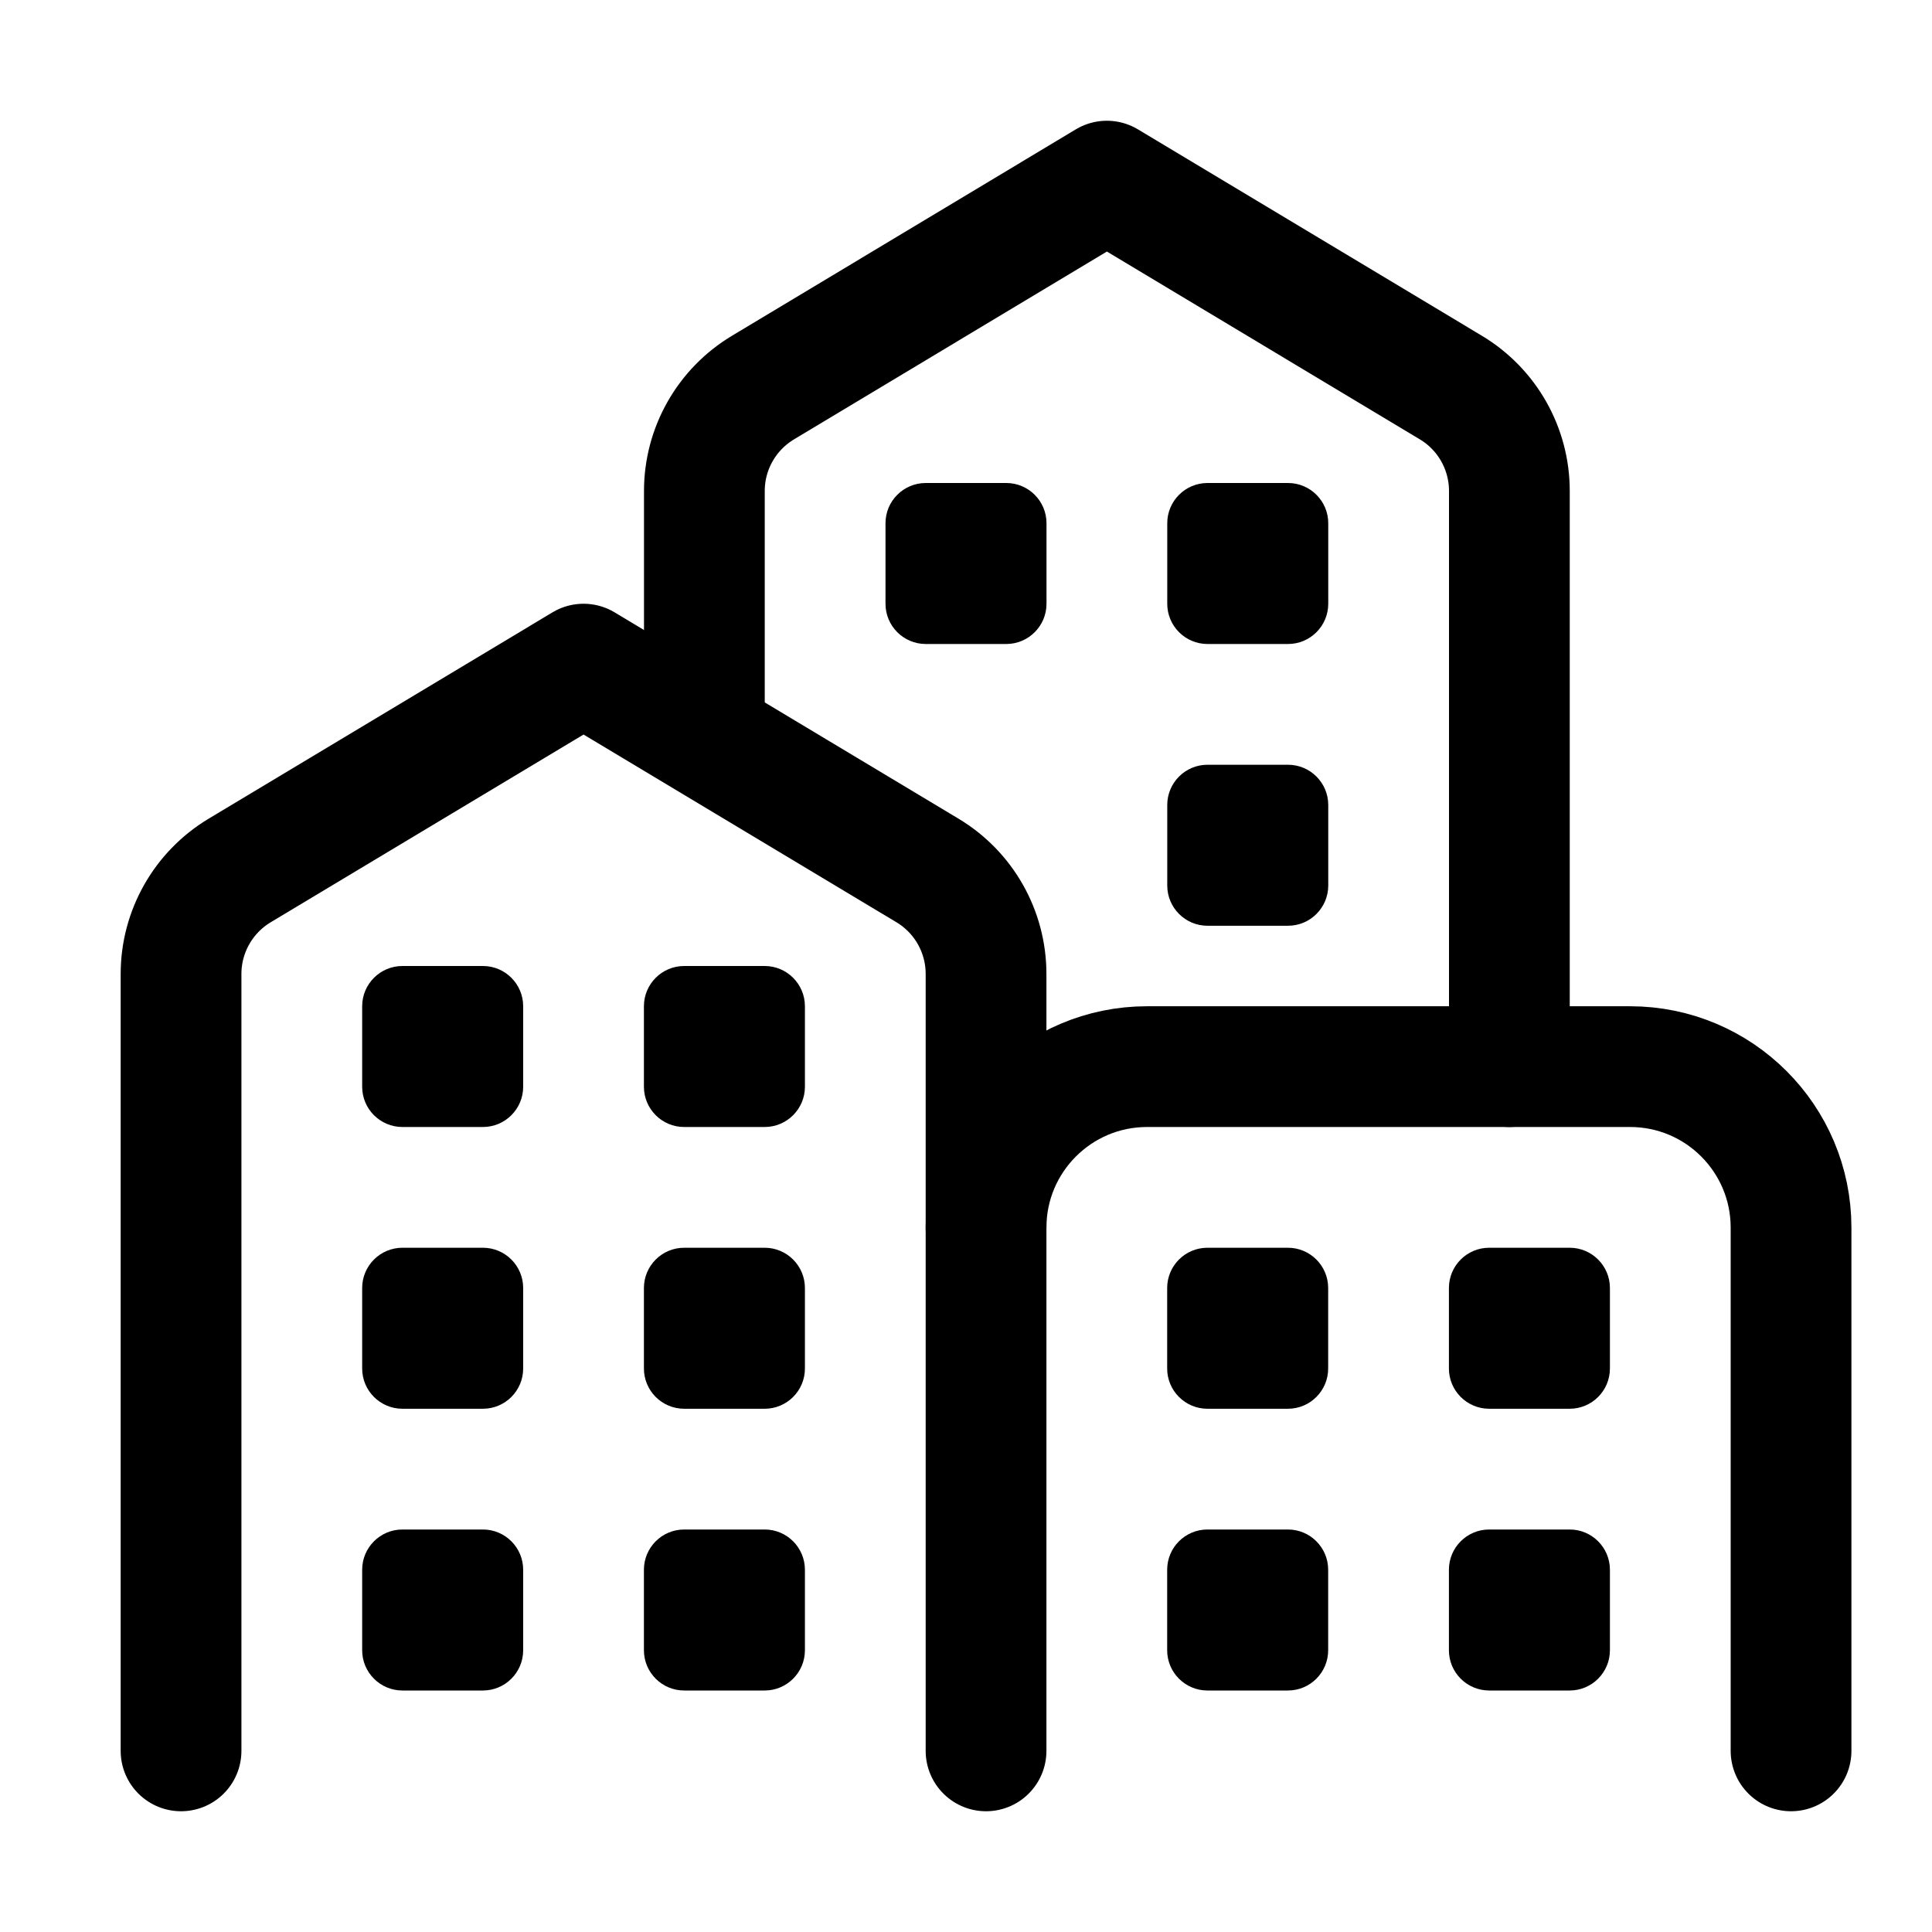
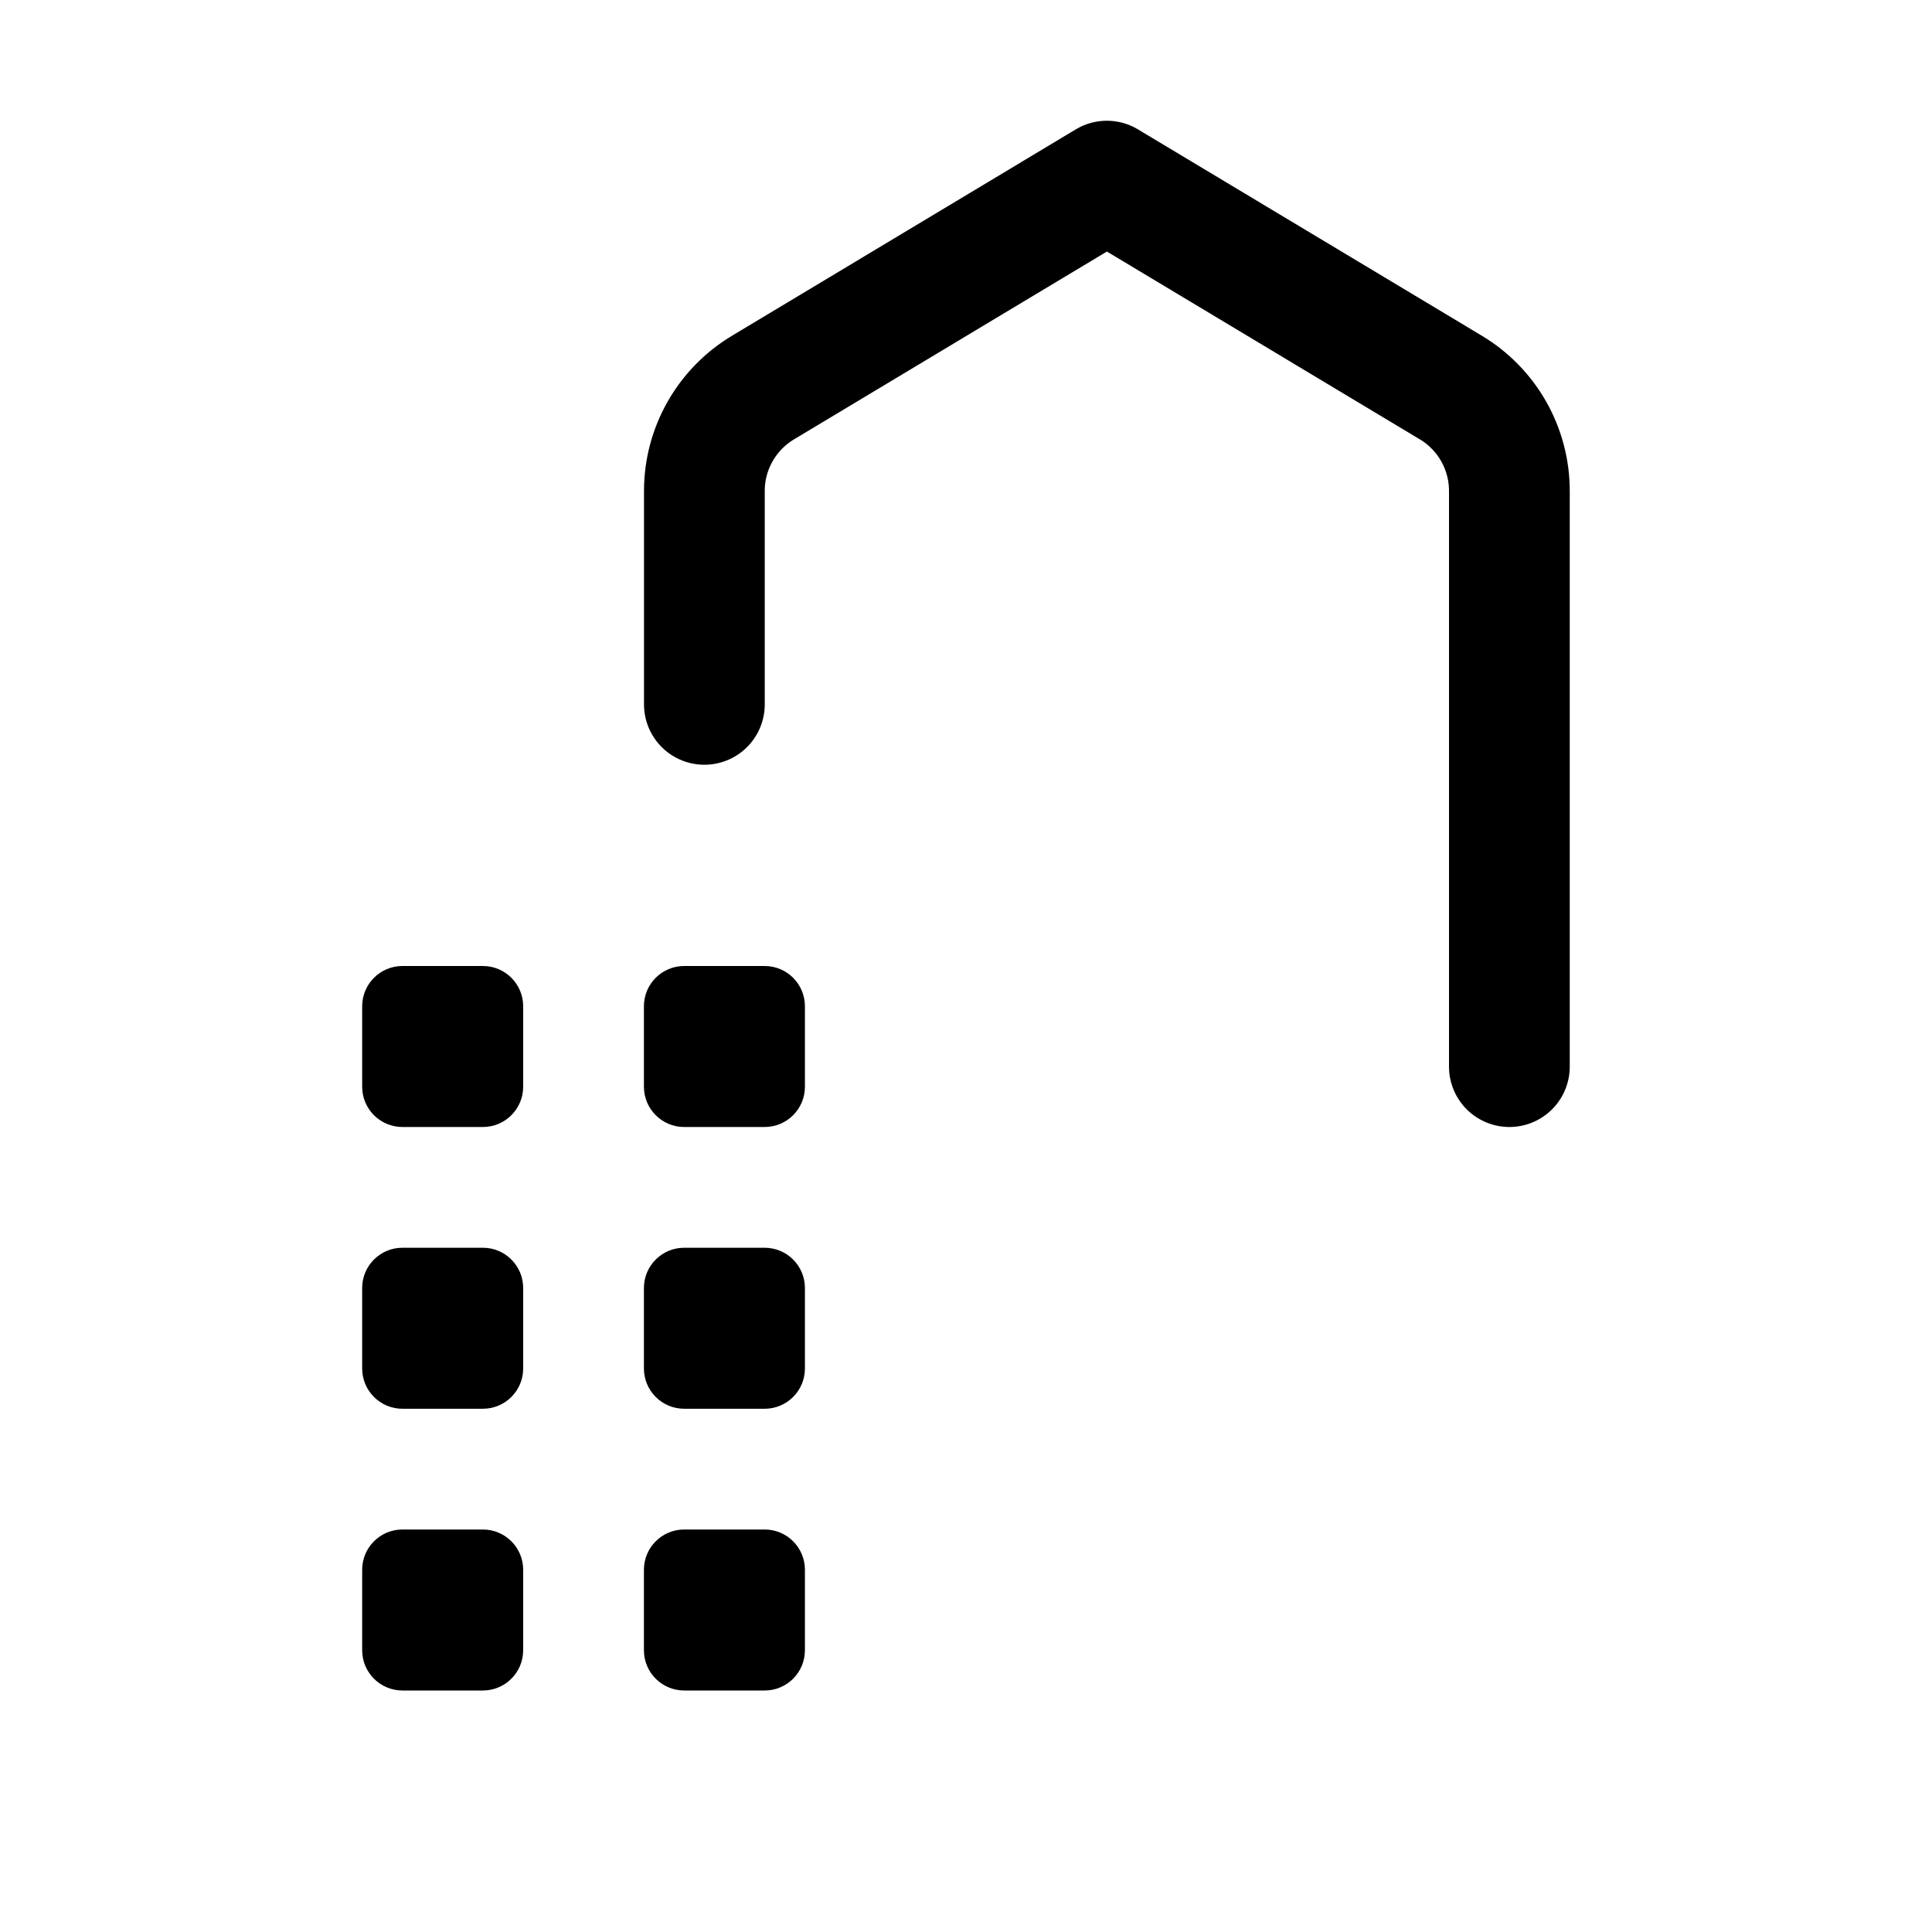
<svg xmlns="http://www.w3.org/2000/svg" width="24" height="24" viewBox="0 0 24 24" fill="none">
-   <path d="M2.249 21.75V12.099C2.249 11.572 2.526 11.084 2.978 10.813L7.249 8.25L11.521 10.813C11.973 11.084 12.249 11.572 12.249 12.099V21.75" stroke="black" stroke-width="1.5" stroke-miterlimit="10" stroke-linecap="round" stroke-linejoin="round" />
-   <path d="M12.249 15.25C12.249 14.146 13.145 13.25 14.249 13.25H20.249C21.354 13.25 22.249 14.146 22.249 15.25V21.75" stroke="black" stroke-width="1.5" stroke-miterlimit="10" stroke-linecap="round" stroke-linejoin="round" />
  <path d="M8.75 8.75V6.099C8.75 5.572 9.027 5.085 9.479 4.814L13.75 2.25L18.021 4.813C18.474 5.084 18.75 5.572 18.75 6.099V13.25" stroke="black" stroke-width="1.5" stroke-miterlimit="10" stroke-linecap="round" stroke-linejoin="round" />
  <path d="M5.999 14H4.999C4.723 14 4.499 13.776 4.499 13.5V12.5C4.499 12.224 4.723 12 4.999 12H5.999C6.275 12 6.499 12.224 6.499 12.5V13.5C6.499 13.776 6.275 14 5.999 14ZM6.499 20.5V19.5C6.499 19.224 6.275 19 5.999 19H4.999C4.723 19 4.499 19.224 4.499 19.5V20.5C4.499 20.776 4.723 21 4.999 21H5.999C6.275 21 6.499 20.776 6.499 20.5ZM9.999 13.5V12.5C9.999 12.224 9.775 12 9.499 12H8.499C8.223 12 7.999 12.224 7.999 12.5V13.5C7.999 13.776 8.223 14 8.499 14H9.499C9.775 14 9.999 13.776 9.999 13.5ZM6.499 17V16C6.499 15.724 6.275 15.5 5.999 15.5H4.999C4.723 15.5 4.499 15.724 4.499 16V17C4.499 17.276 4.723 17.5 4.999 17.5H5.999C6.275 17.5 6.499 17.276 6.499 17ZM9.999 17V16C9.999 15.724 9.775 15.5 9.499 15.5H8.499C8.223 15.5 7.999 15.724 7.999 16V17C7.999 17.276 8.223 17.5 8.499 17.5H9.499C9.775 17.5 9.999 17.276 9.999 17ZM9.999 20.5V19.5C9.999 19.224 9.775 19 9.499 19H8.499C8.223 19 7.999 19.224 7.999 19.5V20.5C7.999 20.776 8.223 21 8.499 21H9.499C9.775 21 9.999 20.776 9.999 20.5Z" fill="black" />
-   <path d="M15.999 21H14.999C14.723 21 14.499 20.776 14.499 20.5V19.5C14.499 19.224 14.723 19 14.999 19H15.999C16.275 19 16.499 19.224 16.499 19.5V20.5C16.499 20.776 16.275 21 15.999 21ZM19.999 20.5V19.5C19.999 19.224 19.775 19 19.499 19H18.499C18.223 19 17.999 19.224 17.999 19.5V20.5C17.999 20.776 18.223 21 18.499 21H19.499C19.775 21 19.999 20.776 19.999 20.5ZM16.499 17V16C16.499 15.724 16.275 15.5 15.999 15.5H14.999C14.723 15.5 14.499 15.724 14.499 16V17C14.499 17.276 14.723 17.5 14.999 17.5H15.999C16.275 17.5 16.499 17.276 16.499 17ZM19.999 17V16C19.999 15.724 19.775 15.5 19.499 15.5H18.499C18.223 15.5 17.999 15.724 17.999 16V17C17.999 17.276 18.223 17.5 18.499 17.5H19.499C19.775 17.5 19.999 17.276 19.999 17Z" fill="black" />
-   <path d="M16 8H15C14.724 8 14.5 7.776 14.5 7.5V6.5C14.5 6.224 14.724 6 15 6H16C16.276 6 16.5 6.224 16.5 6.5V7.5C16.5 7.776 16.276 8 16 8ZM16.5 11V10C16.5 9.724 16.276 9.5 16 9.5H15C14.724 9.5 14.5 9.724 14.5 10V11C14.5 11.276 14.724 11.5 15 11.5H16C16.276 11.5 16.5 11.276 16.5 11ZM13 7.5V6.5C13 6.224 12.776 6 12.5 6H11.5C11.224 6 11 6.224 11 6.5V7.5C11 7.776 11.224 8 11.5 8H12.5C12.776 8 13 7.776 13 7.5Z" fill="black" />
</svg>